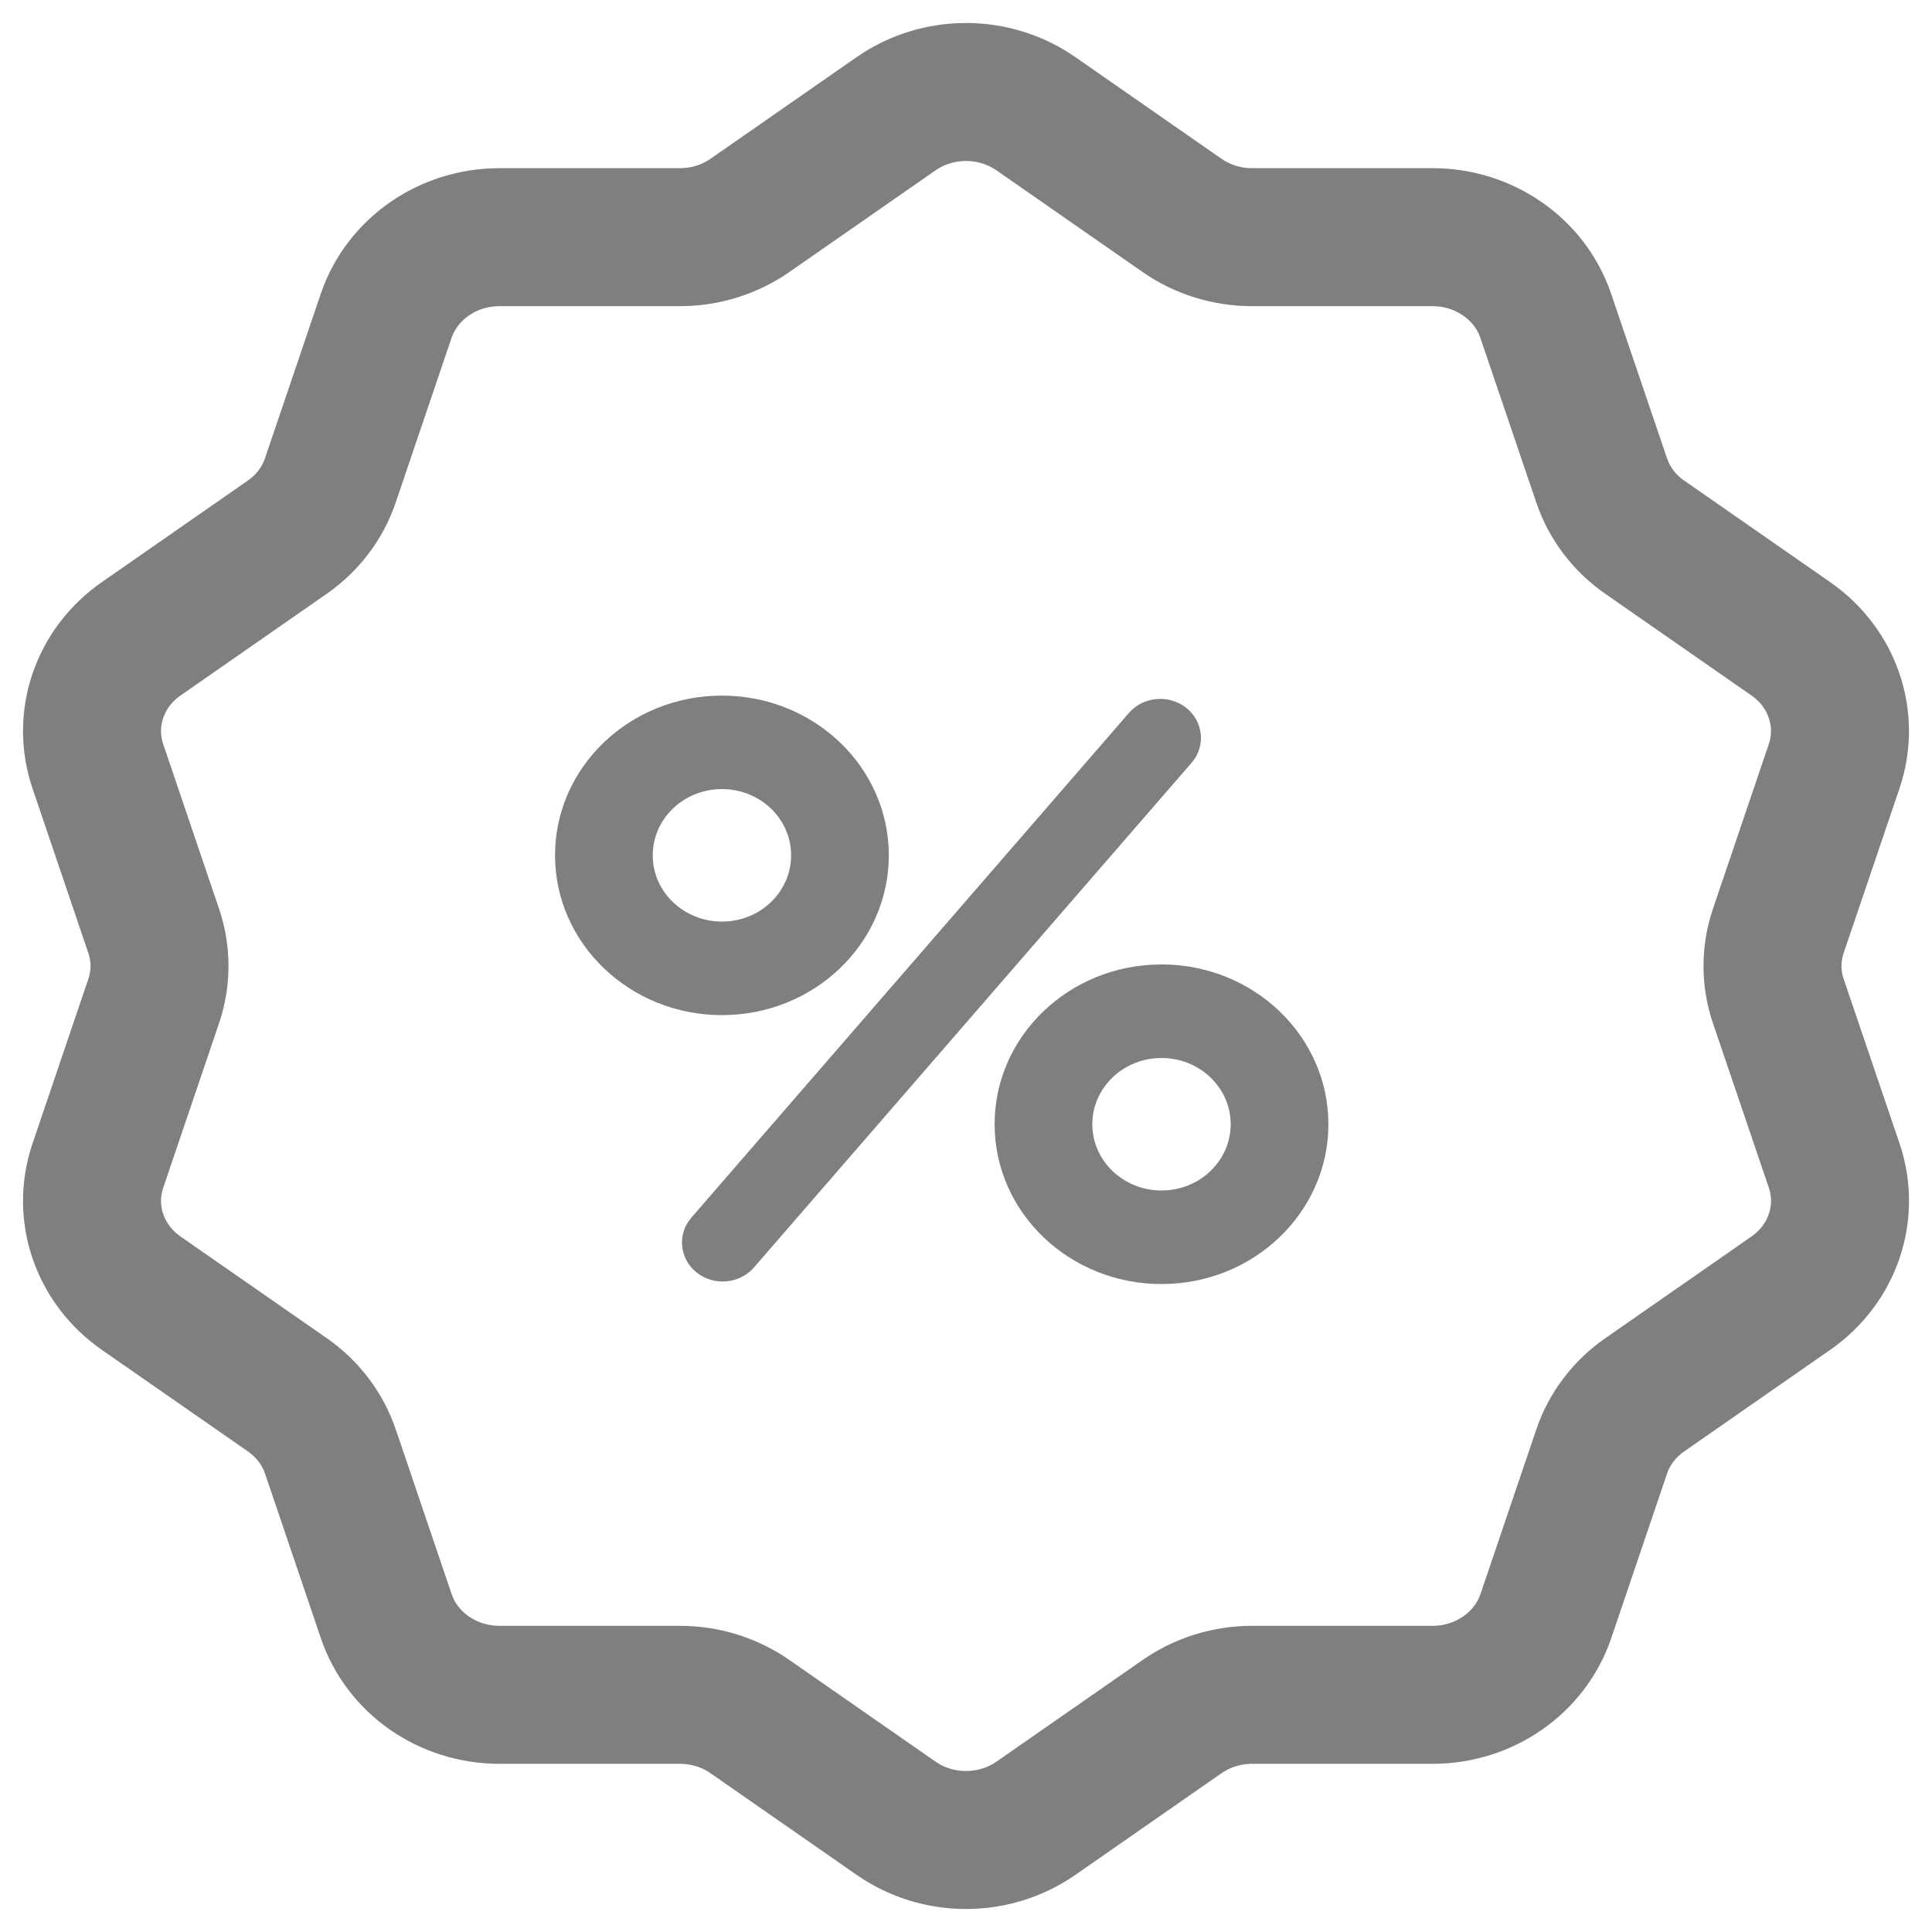
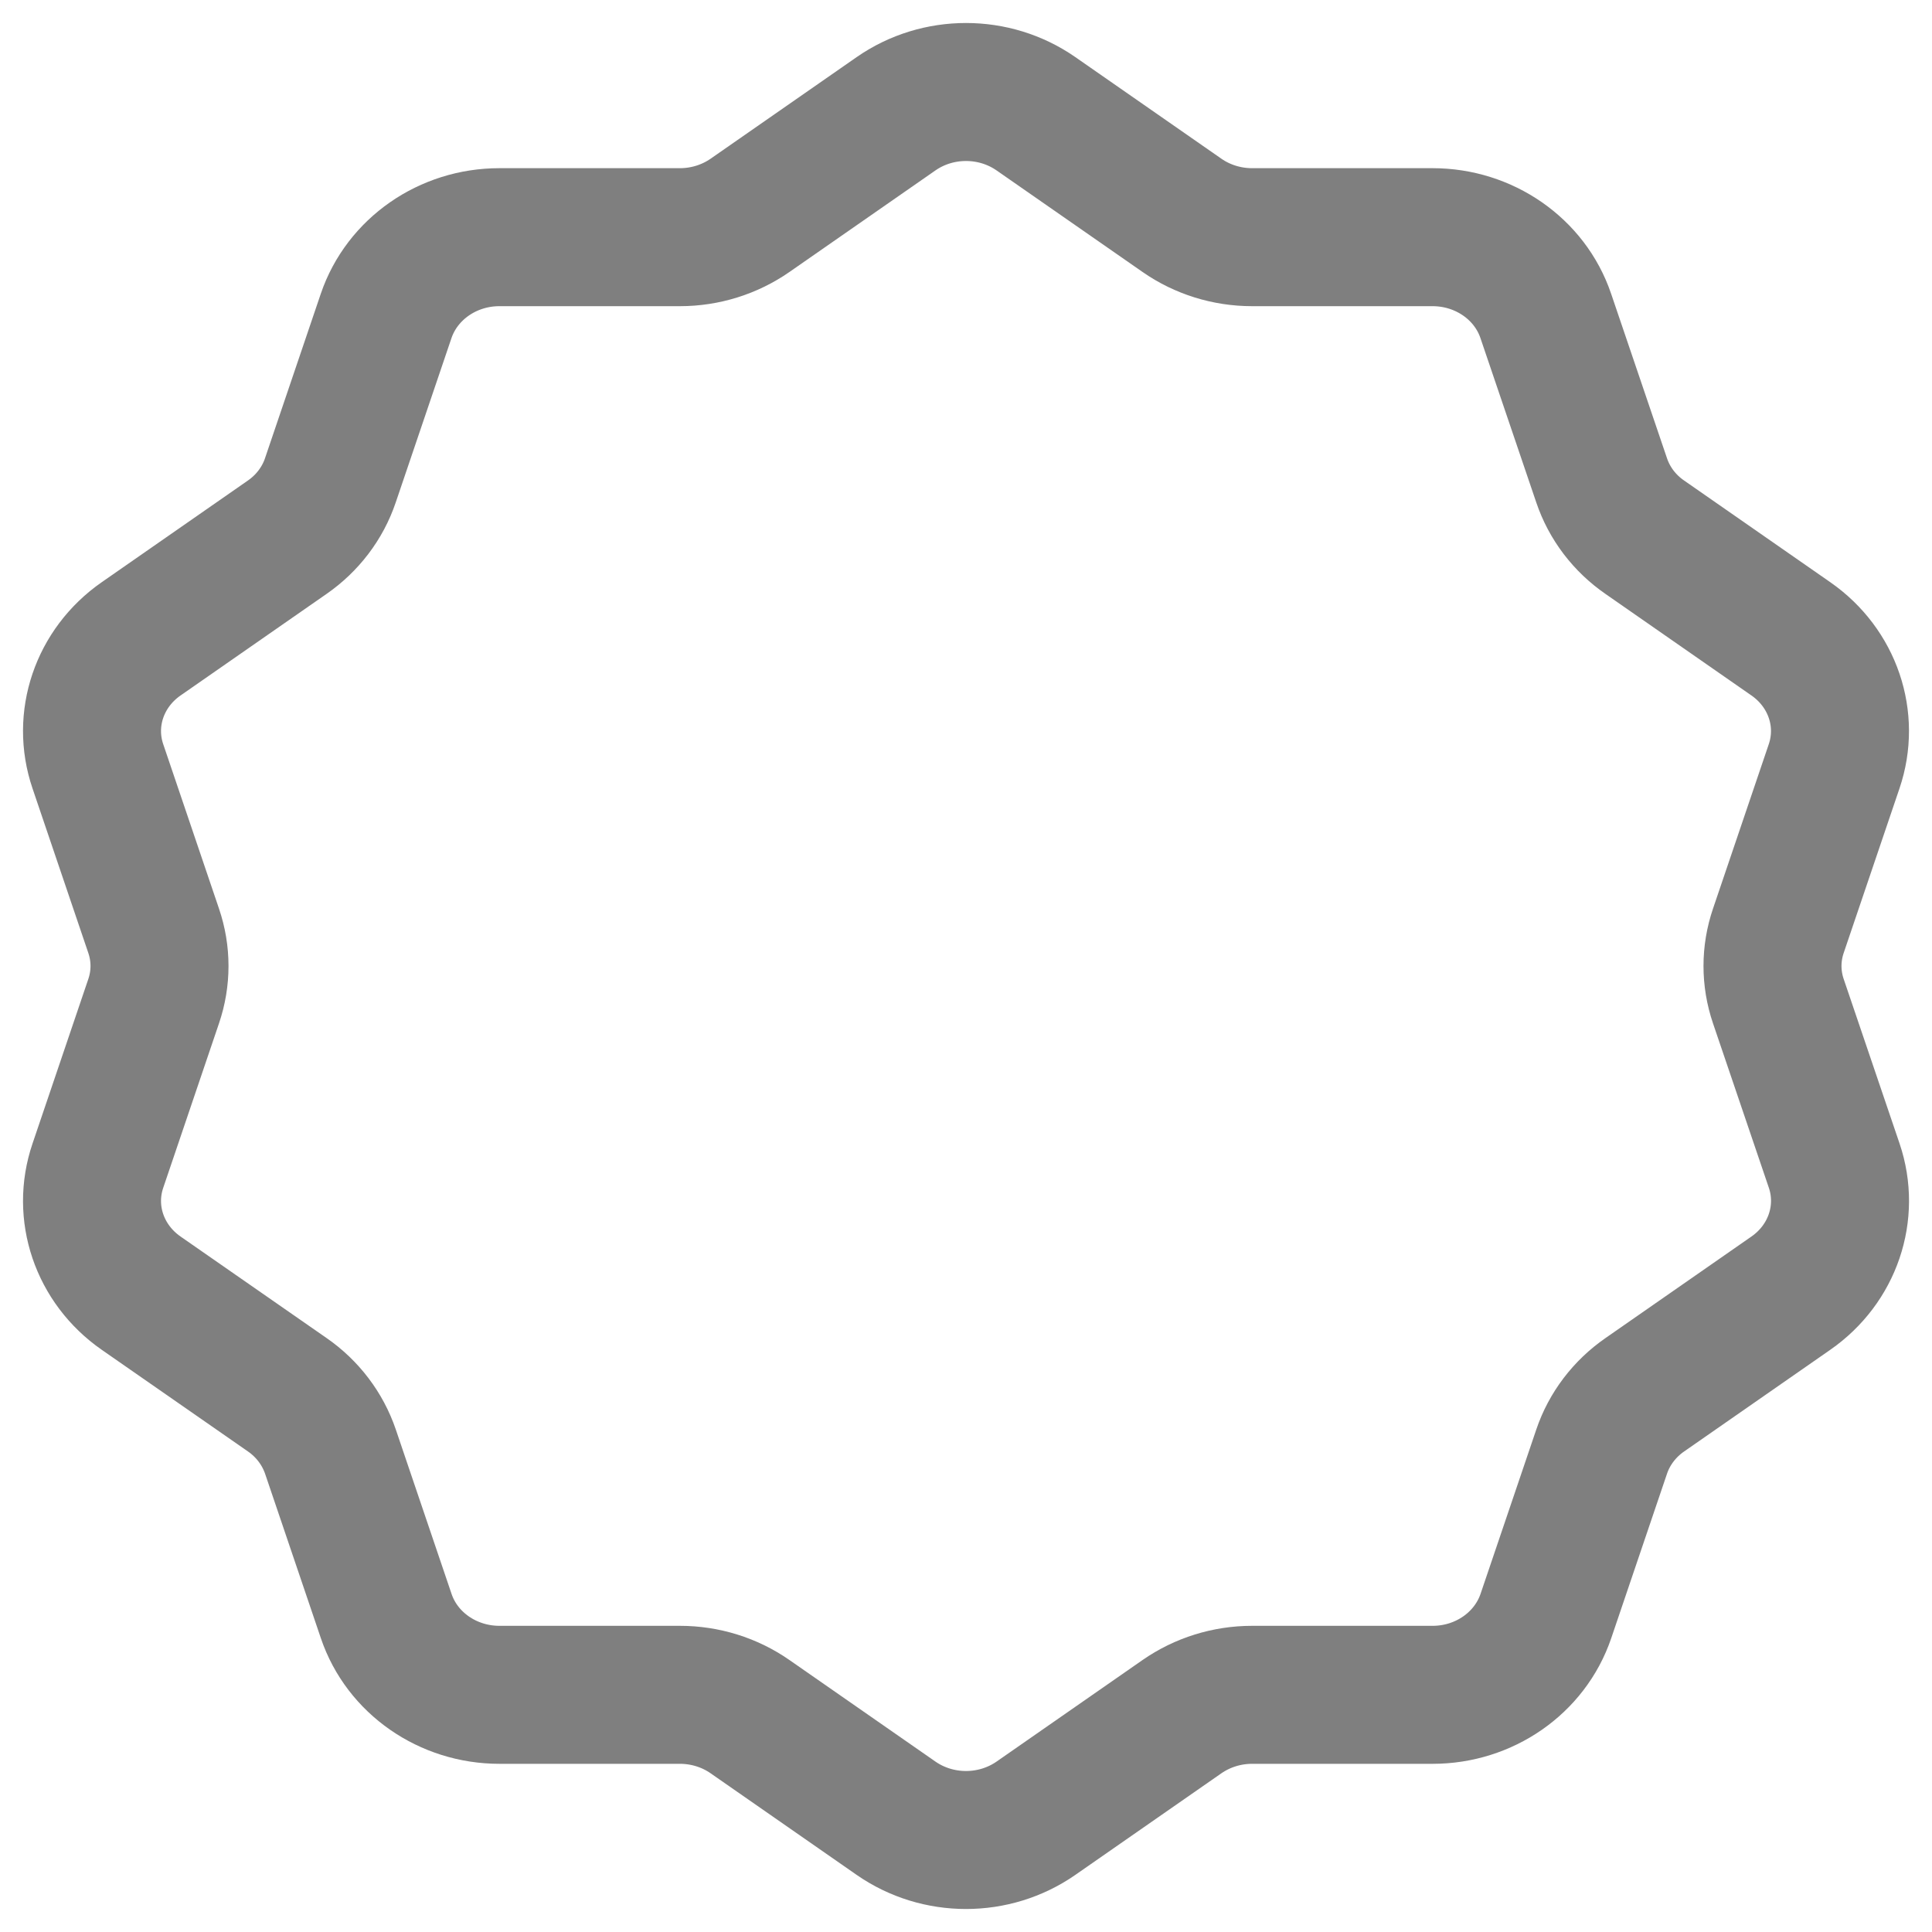
<svg xmlns="http://www.w3.org/2000/svg" fill="none" viewBox="0 0 21 21" version="1.1">
  <g opacity="0.5">
    <path stroke="#000" stroke-width="1.5" d="M19.937 12.67C20.11 13.181 19.92 13.74 19.466 14.056L17.879 15.16C17.658 15.313 17.493 15.53 17.409 15.779L16.803 17.566C16.629 18.077 16.132 18.422 15.572 18.422H13.609C13.336 18.422 13.07 18.505 12.848 18.659L11.261 19.763C10.807 20.079 10.193 20.079 9.739 19.763L8.152 18.659C7.931 18.505 7.664 18.422 7.391 18.422H5.429C4.868 18.422 4.371 18.077 4.198 17.566L3.592 15.779C3.507 15.53 3.343 15.313 3.122 15.16L1.534 14.056C1.08 13.74 0.89 13.181 1.064 12.67L1.67 10.883C1.755 10.634 1.755 10.366 1.67 10.117L1.064 8.33C0.89 7.819 1.08 7.26 1.534 6.944L3.121 5.84C3.342 5.687 3.507 5.47 3.591 5.221L4.197 3.434C4.371 2.923 4.868 2.578 5.428 2.578H7.391C7.664 2.578 7.93 2.495 8.152 2.341L9.739 1.237C10.193 0.921 10.807 0.921 11.261 1.237L12.848 2.341C13.069 2.495 13.336 2.578 13.609 2.578H15.571C16.132 2.578 16.629 2.923 16.802 3.434L17.409 5.221C17.493 5.47 17.657 5.687 17.879 5.84L19.466 6.944C19.92 7.26 20.11 7.819 19.936 8.33L19.33 10.117C19.245 10.366 19.245 10.634 19.33 10.883L19.937 12.67Z" />
-     <path fill="#000" fill-rule="evenodd" d="M9.661 9.297C9.661 10.256 8.849 11.034 7.847 11.034C6.846 11.034 6.033 10.256 6.033 9.297C6.033 8.338 6.845 7.561 7.847 7.561C8.849 7.561 9.661 8.338 9.661 9.297ZM7.847 8.577C8.263 8.577 8.599 8.899 8.599 9.297C8.599 9.695 8.262 10.018 7.847 10.017C7.432 10.017 7.095 9.695 7.095 9.297C7.095 8.899 7.432 8.577 7.847 8.577Z" clip-rule="evenodd" />
-     <path fill="#000" d="M12.894 7.694C13.082 7.844 13.108 8.111 12.952 8.291L8.195 13.777C8.039 13.956 7.76 13.981 7.572 13.832C7.385 13.682 7.359 13.415 7.515 13.235L12.271 7.749C12.427 7.57 12.706 7.545 12.894 7.694Z" />
-     <path fill="#000" fill-rule="evenodd" d="M12.625 10.483C13.627 10.483 14.439 11.261 14.439 12.22C14.439 13.179 13.627 13.957 12.625 13.957C11.623 13.957 10.811 13.179 10.811 12.22C10.811 11.261 11.623 10.483 12.625 10.483ZM12.625 12.94C13.04 12.94 13.377 12.618 13.377 12.22C13.377 11.822 13.04 11.5 12.625 11.5C12.21 11.5 11.873 11.822 11.873 12.22C11.873 12.618 12.21 12.94 12.625 12.94Z" clip-rule="evenodd" />
  </g>
</svg>